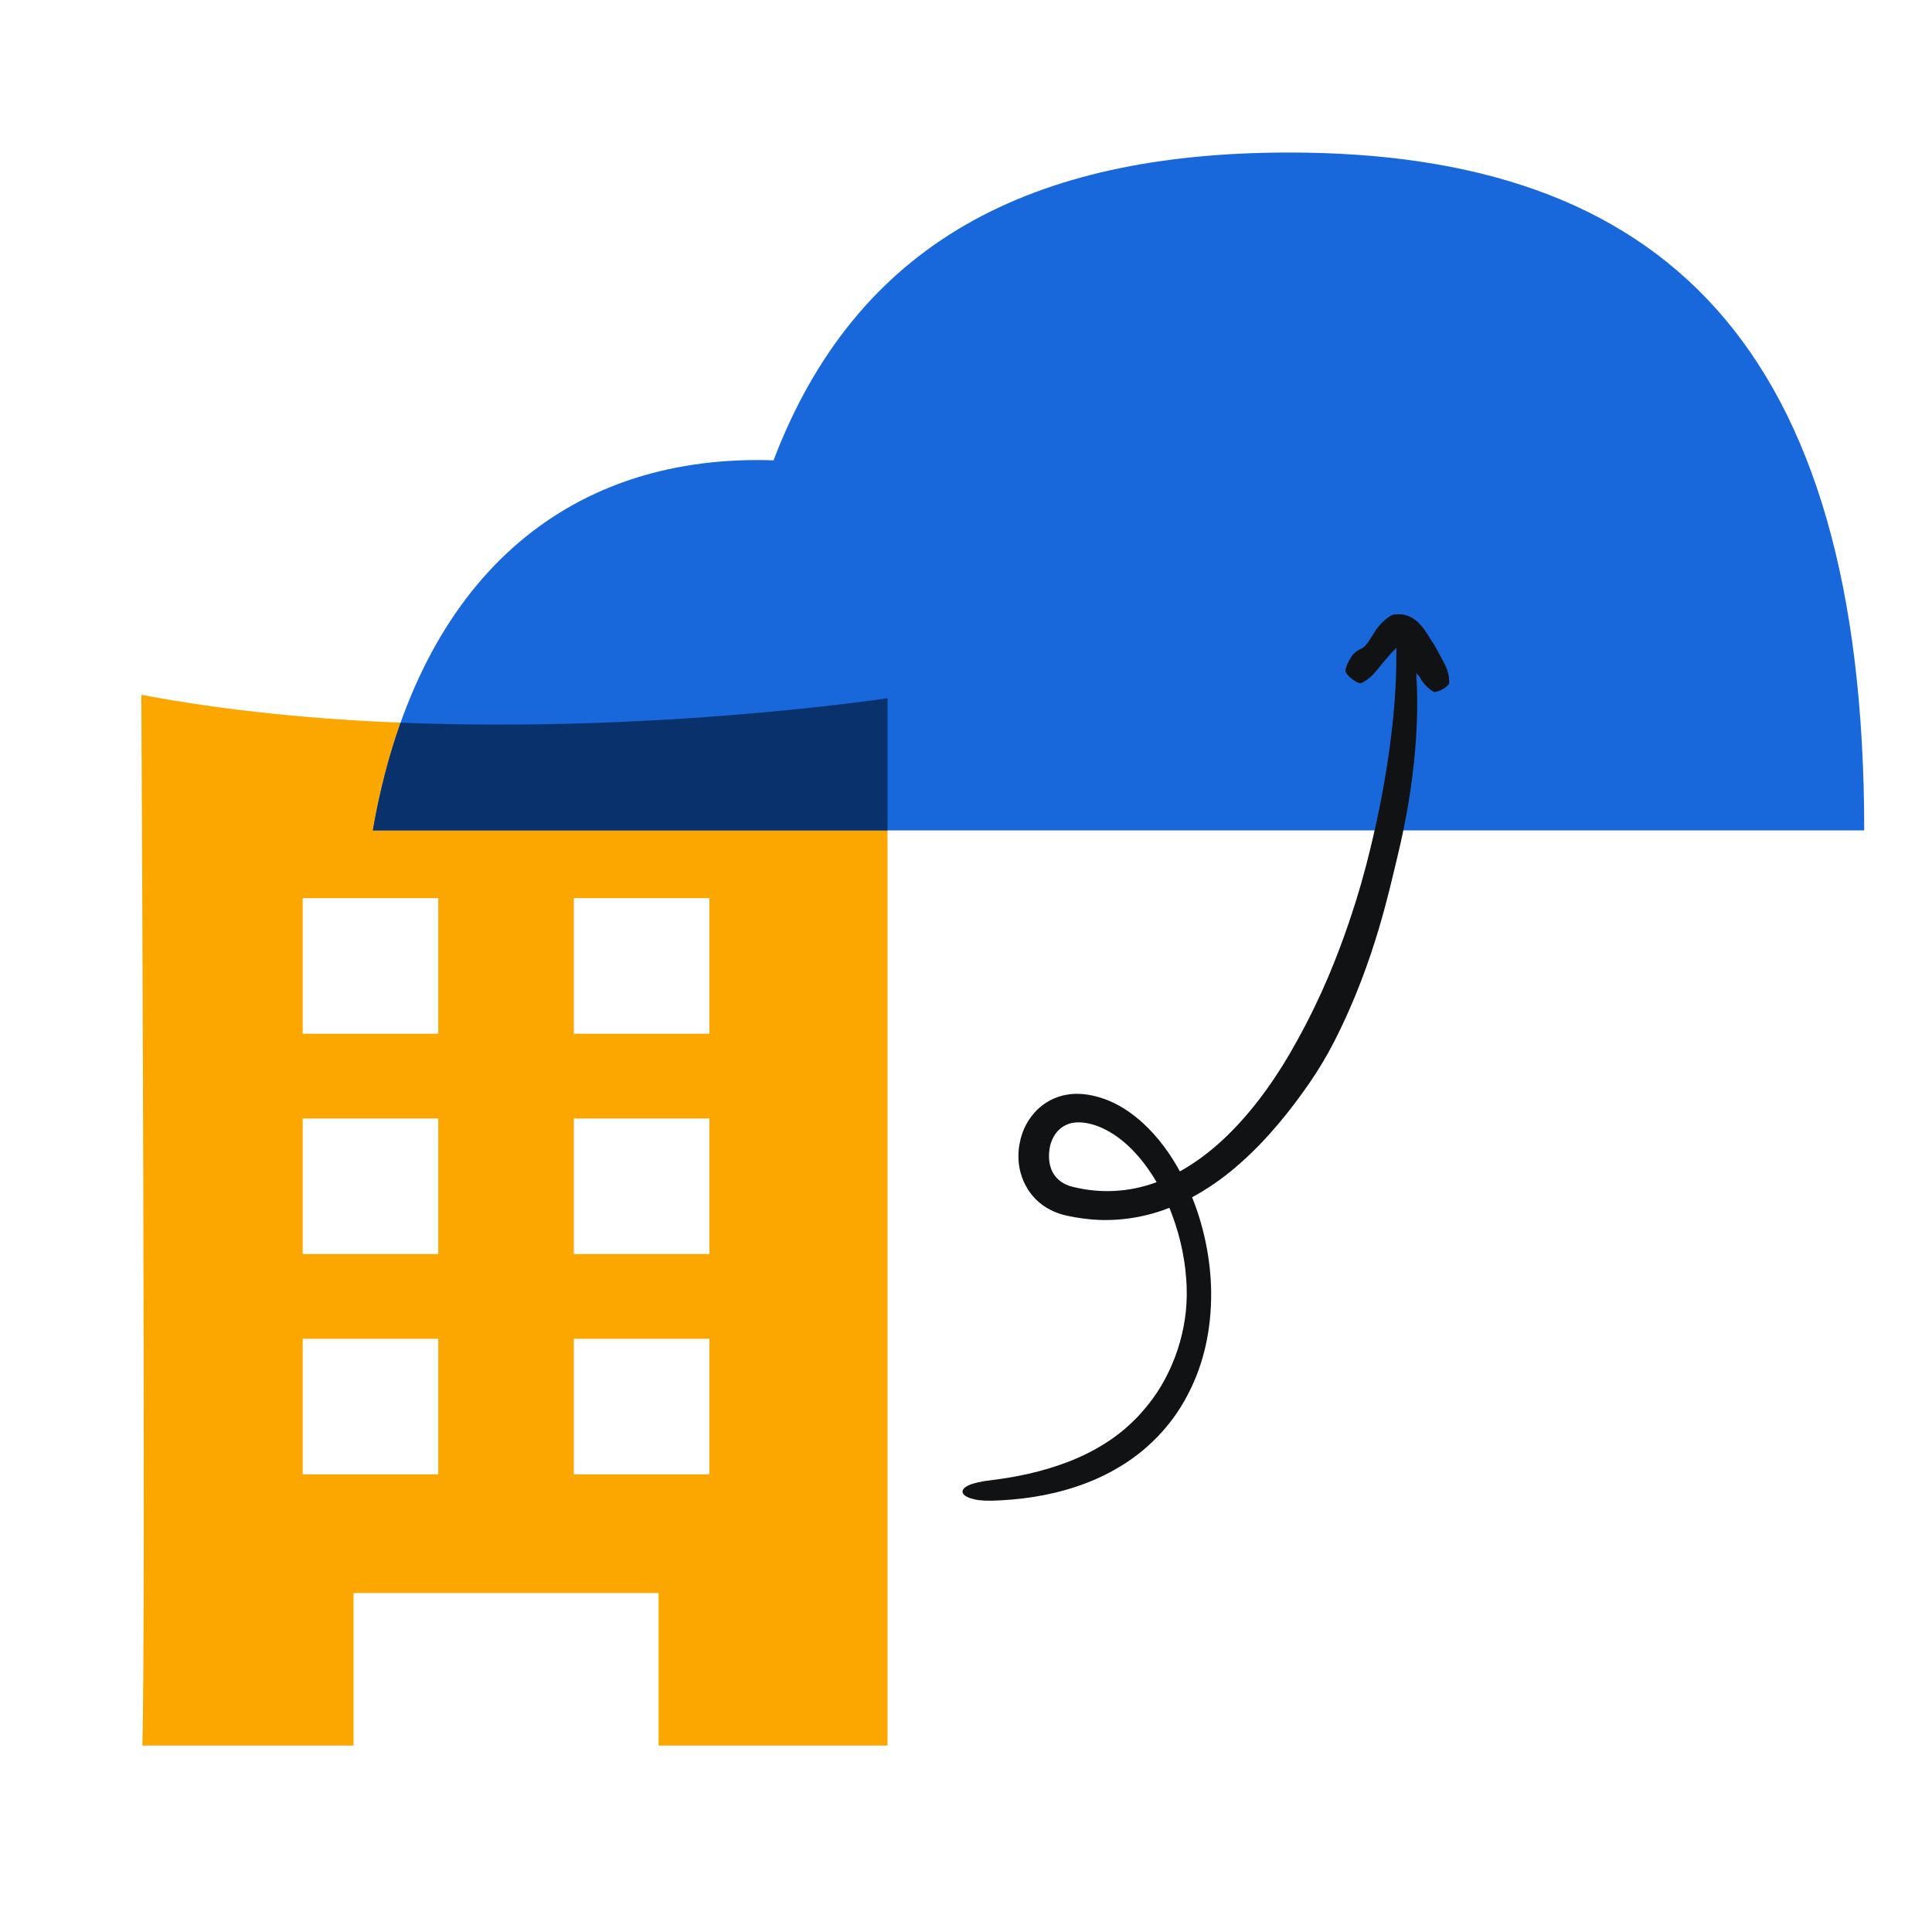
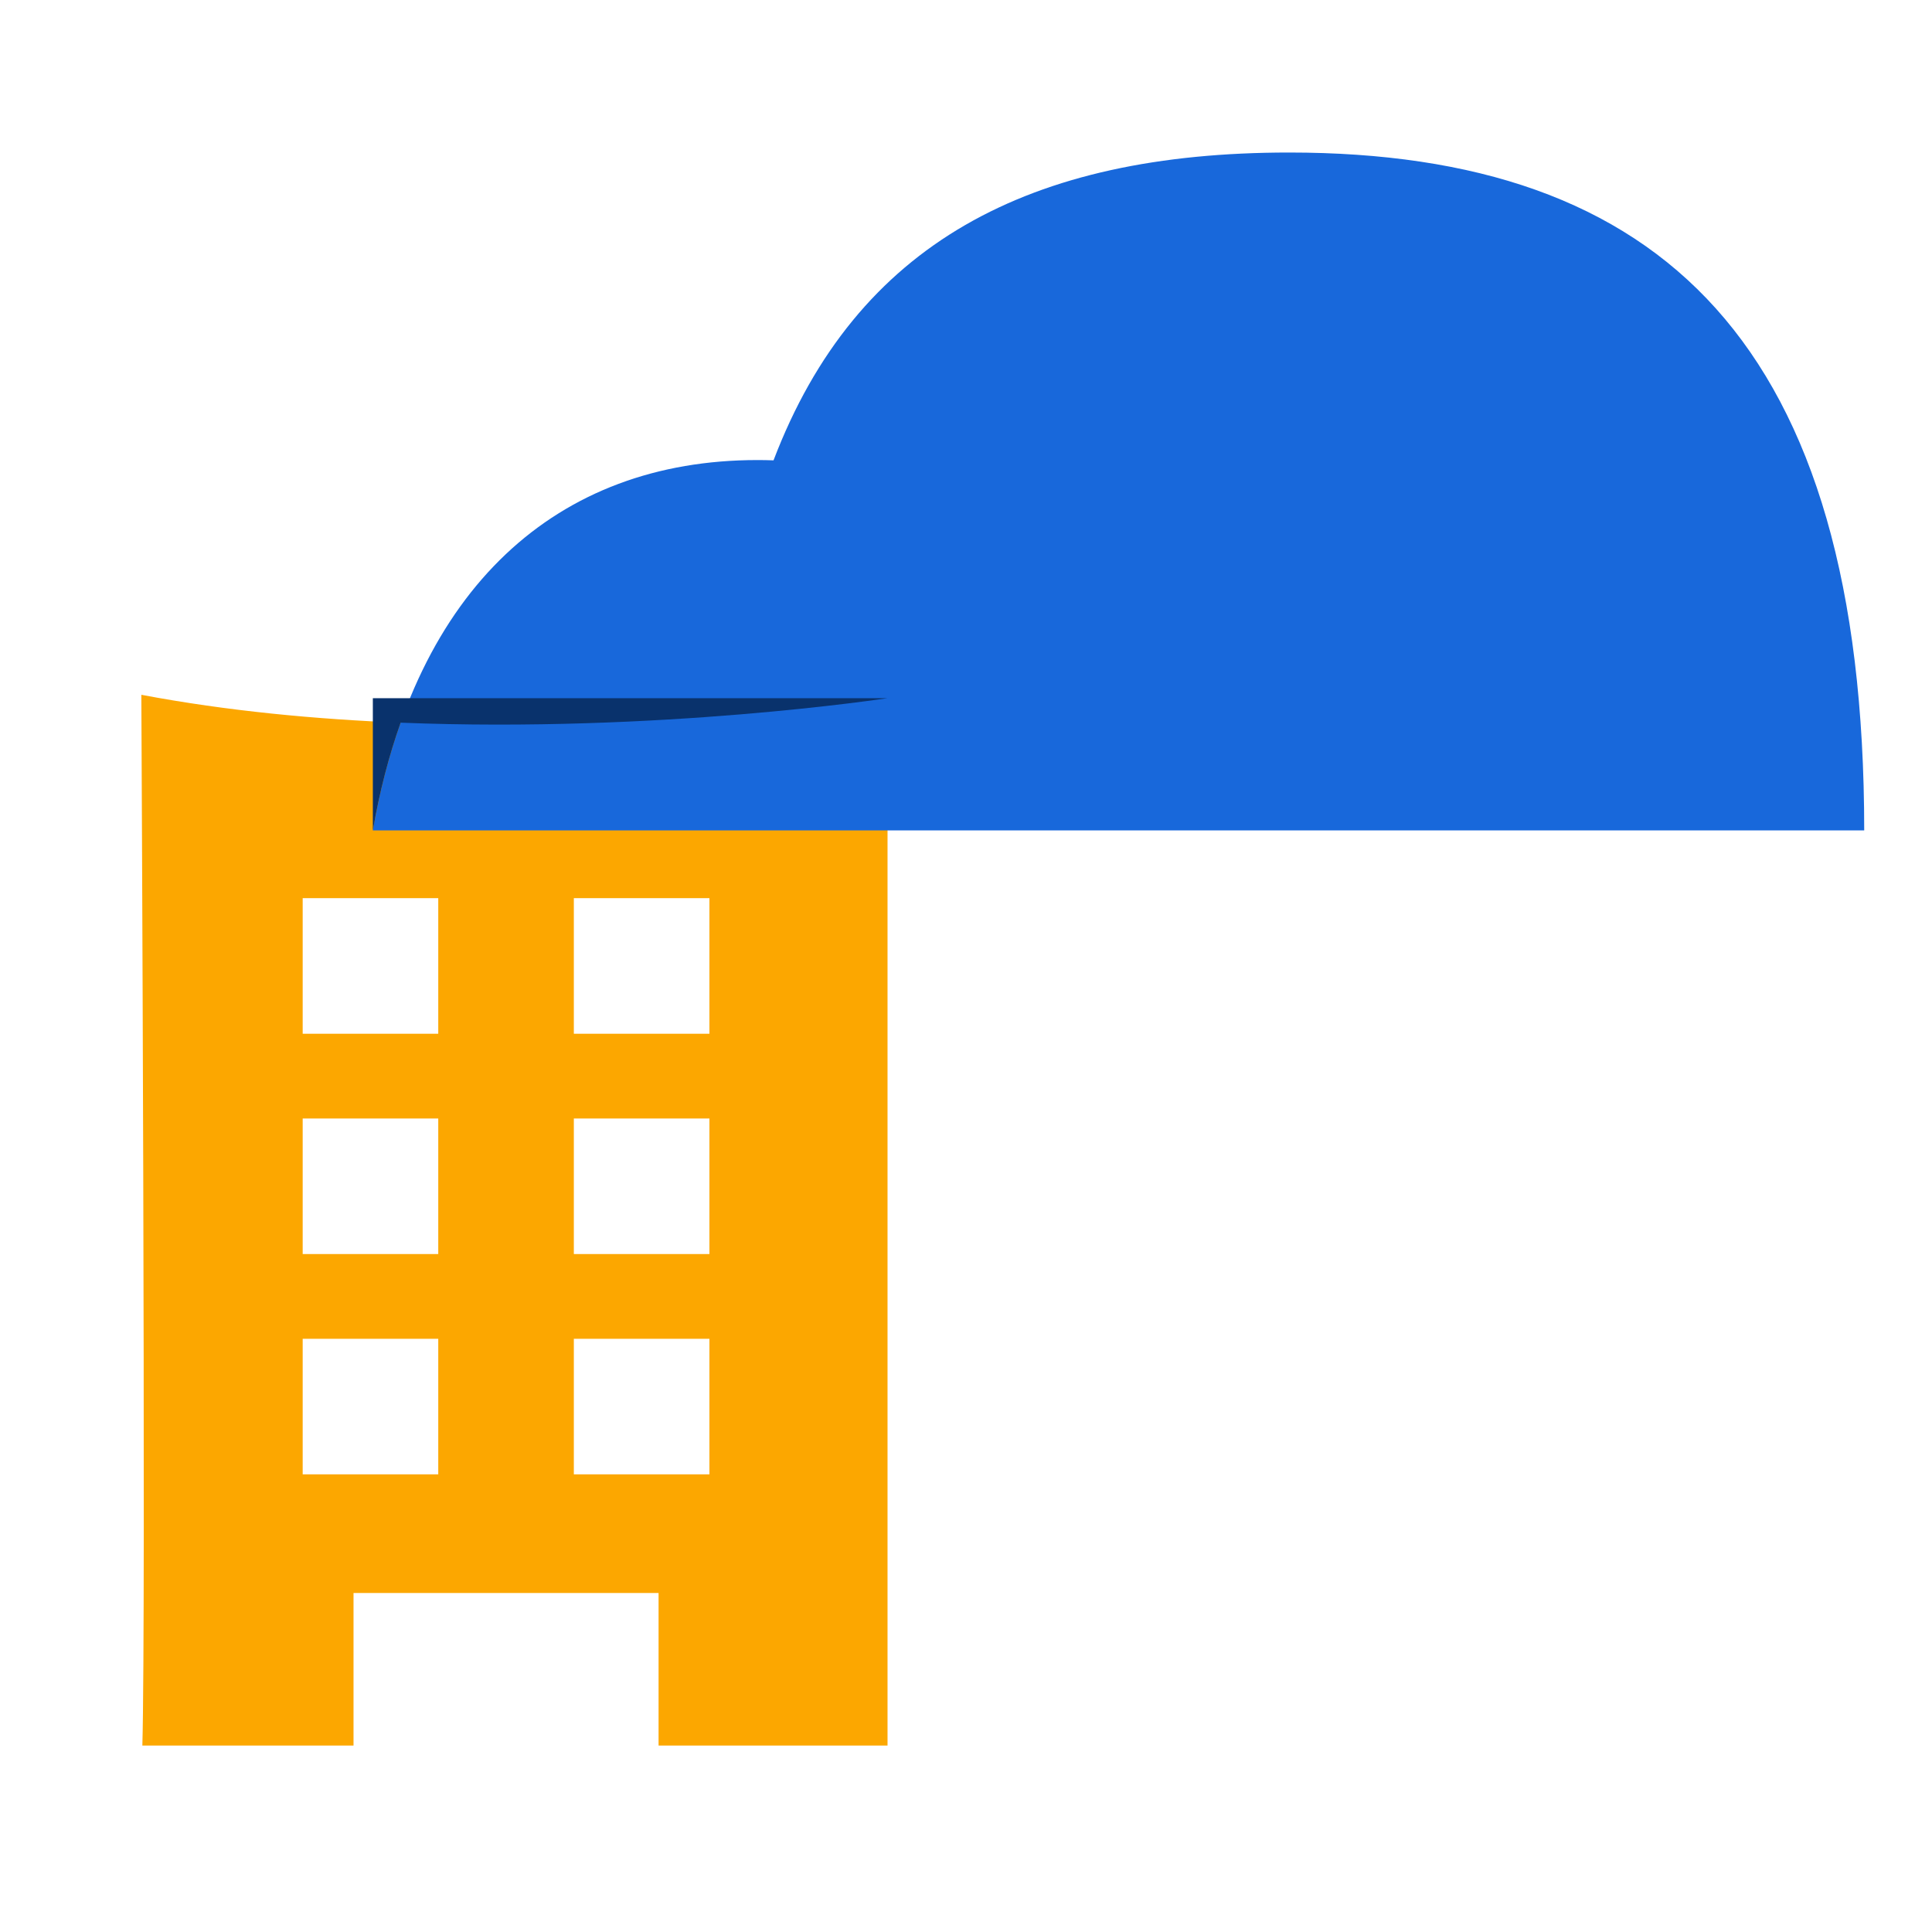
<svg xmlns="http://www.w3.org/2000/svg" width="114" height="114" viewBox="0 0 114 114" fill="none">
  <path fill-rule="evenodd" clip-rule="evenodd" d="M8.34 40.997C28.63 44.837 52.34 41.197 52.37 41.197V102.997H38.86V93.997H20.86V102.997H8.4C8.62 95.457 8.34 41.127 8.34 40.997ZM17.86 78.997V86.997H25.86V78.997H17.86ZM33.86 78.997V86.997H41.86V78.997H33.86ZM17.86 65.997V73.997H25.86V65.997H17.86ZM33.86 65.997V73.997H41.86V65.997H33.86ZM17.86 52.997V60.997H25.86V52.997H17.86ZM33.86 52.997V60.997H41.86V52.997H33.86Z" fill="#FCA700" />
  <path d="M44.683 27.146C45.007 27.146 45.323 27.151 45.643 27.163C50.523 14.36 60.778 9 76.066 9C97.977 9 110 20.215 110 49H22C24.48 34.687 32.864 27.146 44.687 27.146H44.683Z" fill="#1868DB" />
-   <path d="M52.37 41.197C52.302 41.204 38.9 43.254 23.64 42.642C22.949 44.585 22.398 46.705 22 49H52.37V41.197Z" fill="#09326C" />
+   <path d="M52.37 41.197C52.302 41.204 38.9 43.254 23.64 42.642C22.949 44.585 22.398 46.705 22 49V41.197Z" fill="#09326C" />
  <g clip-path="url(#clip0_64708_5323)">
    <path d="M58.494 88.551C58.211 88.554 57.962 88.542 57.748 88.517C57.536 88.486 57.357 88.44 57.216 88.39C56.933 88.287 56.794 88.152 56.794 88.016C56.795 87.879 56.93 87.737 57.2 87.622C57.333 87.564 57.504 87.514 57.704 87.47C57.905 87.42 58.138 87.38 58.405 87.352C59.918 87.166 61.449 86.86 62.989 86.273C63.757 85.978 64.524 85.609 65.264 85.132C65.64 84.899 65.993 84.626 66.35 84.334C66.694 84.031 67.041 83.714 67.356 83.347C68.087 82.531 68.556 81.765 68.897 81.073C69.239 80.381 69.462 79.765 69.628 79.174C69.793 78.586 69.902 78.022 69.969 77.414C70.033 76.805 70.051 76.15 69.987 75.378C69.89 74.071 69.555 72.543 68.919 71.081C68.288 69.623 67.35 68.215 66.203 67.292C65.632 66.832 65.023 66.502 64.436 66.342C63.833 66.177 63.329 66.192 62.966 66.352C62.601 66.505 62.349 66.769 62.191 67.04C62.032 67.314 61.963 67.576 61.934 67.764C61.897 67.988 61.888 68.213 61.906 68.436C61.94 68.819 62.098 69.589 63.032 69.949C63.087 69.979 63.155 69.989 63.218 70.008L63.315 70.037L63.44 70.063C63.609 70.097 63.782 70.142 63.962 70.169C64.32 70.227 64.7 70.268 65.095 70.279C65.886 70.301 66.741 70.215 67.615 69.962C69.366 69.473 71.138 68.312 72.655 66.77C74.177 65.23 75.471 63.354 76.516 61.444C78.016 58.751 78.92 56.39 79.567 54.513C80.209 52.632 80.581 51.212 80.819 50.238C81.386 47.935 81.761 45.893 82.014 44C82.264 42.106 82.403 40.356 82.392 38.627C82.381 37.681 82.544 37.18 82.788 37.145C83.023 37.111 83.345 37.568 83.462 38.557C83.666 40.352 83.671 42.184 83.511 44.157C83.348 46.129 83.018 48.253 82.438 50.632C82.21 51.557 81.898 52.992 81.346 54.849C80.789 56.702 79.993 58.982 78.7 61.51C78.277 62.331 77.799 63.129 77.277 63.887C76.148 65.523 74.8 67.205 73.211 68.61C71.641 70.026 69.784 71.112 67.982 71.612C67.081 71.862 66.212 71.973 65.432 71.987C64.652 72.007 63.969 71.916 63.408 71.823C63.129 71.766 62.888 71.728 62.634 71.649C62.512 71.621 62.401 71.571 62.299 71.532C62.197 71.496 62.106 71.454 62.024 71.409C61.861 71.331 61.739 71.257 61.66 71.201C61.58 71.149 61.536 71.122 61.536 71.122C61.536 71.122 61.475 71.079 61.367 70.987C61.254 70.9 61.098 70.756 60.922 70.55C60.574 70.142 60.168 69.428 60.103 68.495C60.07 68.033 60.117 67.524 60.28 67.005C60.437 66.488 60.733 65.96 61.175 65.507C61.402 65.286 61.664 65.085 61.961 64.927C62.259 64.775 62.584 64.653 62.923 64.598C63.605 64.47 64.29 64.577 64.908 64.76C66.174 65.146 67.241 65.983 68.092 66.928C68.944 67.882 69.596 68.971 70.094 70.068C71.093 72.266 71.439 74.497 71.465 76.153C71.499 78.658 70.929 80.502 70.333 81.797C69.722 83.099 69.096 83.888 68.602 84.451C68.226 84.881 67.816 85.256 67.407 85.606C66.987 85.942 66.565 86.254 66.126 86.513C65.26 87.043 64.373 87.433 63.503 87.722C61.759 88.298 60.09 88.507 58.485 88.552L58.494 88.551Z" fill="#101214" />
-     <path d="M80.326 40.302C80.111 40.404 79.334 39.781 79.387 39.549C79.463 39.221 79.6 38.922 79.854 38.597C80.187 38.261 80.421 38.303 80.608 38.041C80.787 37.832 80.972 37.508 81.175 37.195C81.202 37.155 81.225 37.117 81.251 37.08C81.294 37.028 81.335 36.978 81.378 36.93C81.457 36.827 81.547 36.74 81.637 36.658C81.721 36.572 81.805 36.507 81.879 36.455C81.951 36.4 82.011 36.355 82.058 36.334C82.113 36.306 82.169 36.284 82.226 36.268C82.33 36.253 82.527 36.223 82.78 36.263C83.033 36.302 83.333 36.424 83.601 36.655C83.739 36.768 83.86 36.917 83.984 37.067C84.041 37.146 84.1 37.227 84.159 37.309L84.265 37.477C84.4 37.692 84.522 37.896 84.651 38.083C84.959 38.638 85.129 38.967 85.224 39.141C85.437 39.552 85.515 39.901 85.514 40.29C85.513 40.502 84.759 40.928 84.576 40.812C84.242 40.604 83.986 40.342 83.757 39.934C83.671 39.777 83.28 39.551 82.997 39.123C82.95 39.056 82.925 38.972 82.918 38.886C82.901 38.7 82.851 38.502 82.798 38.361L82.776 38.304C82.776 38.304 82.776 38.289 82.774 38.283C82.774 38.271 82.771 38.255 82.767 38.242C82.76 38.216 82.747 38.192 82.733 38.171C82.672 38.083 82.587 38.114 82.593 38.115C82.591 38.112 82.499 38.127 82.403 38.225C82.393 38.232 82.305 38.324 82.237 38.389C82.166 38.465 82.097 38.539 82.026 38.616C81.889 38.77 81.764 38.92 81.668 39.031C81.382 39.377 81.242 39.542 81.157 39.646C80.897 39.957 80.637 40.159 80.332 40.3L80.326 40.302Z" fill="#101214" />
  </g>
  <defs>
    <clipPath id="clip0_64708_5323">
-       <rect width="56.416" height="19.395" fill="white" transform="matrix(0.2 -0.98 -0.98 -0.2 74.912 92.237)" />
-     </clipPath>
+       </clipPath>
  </defs>
</svg>